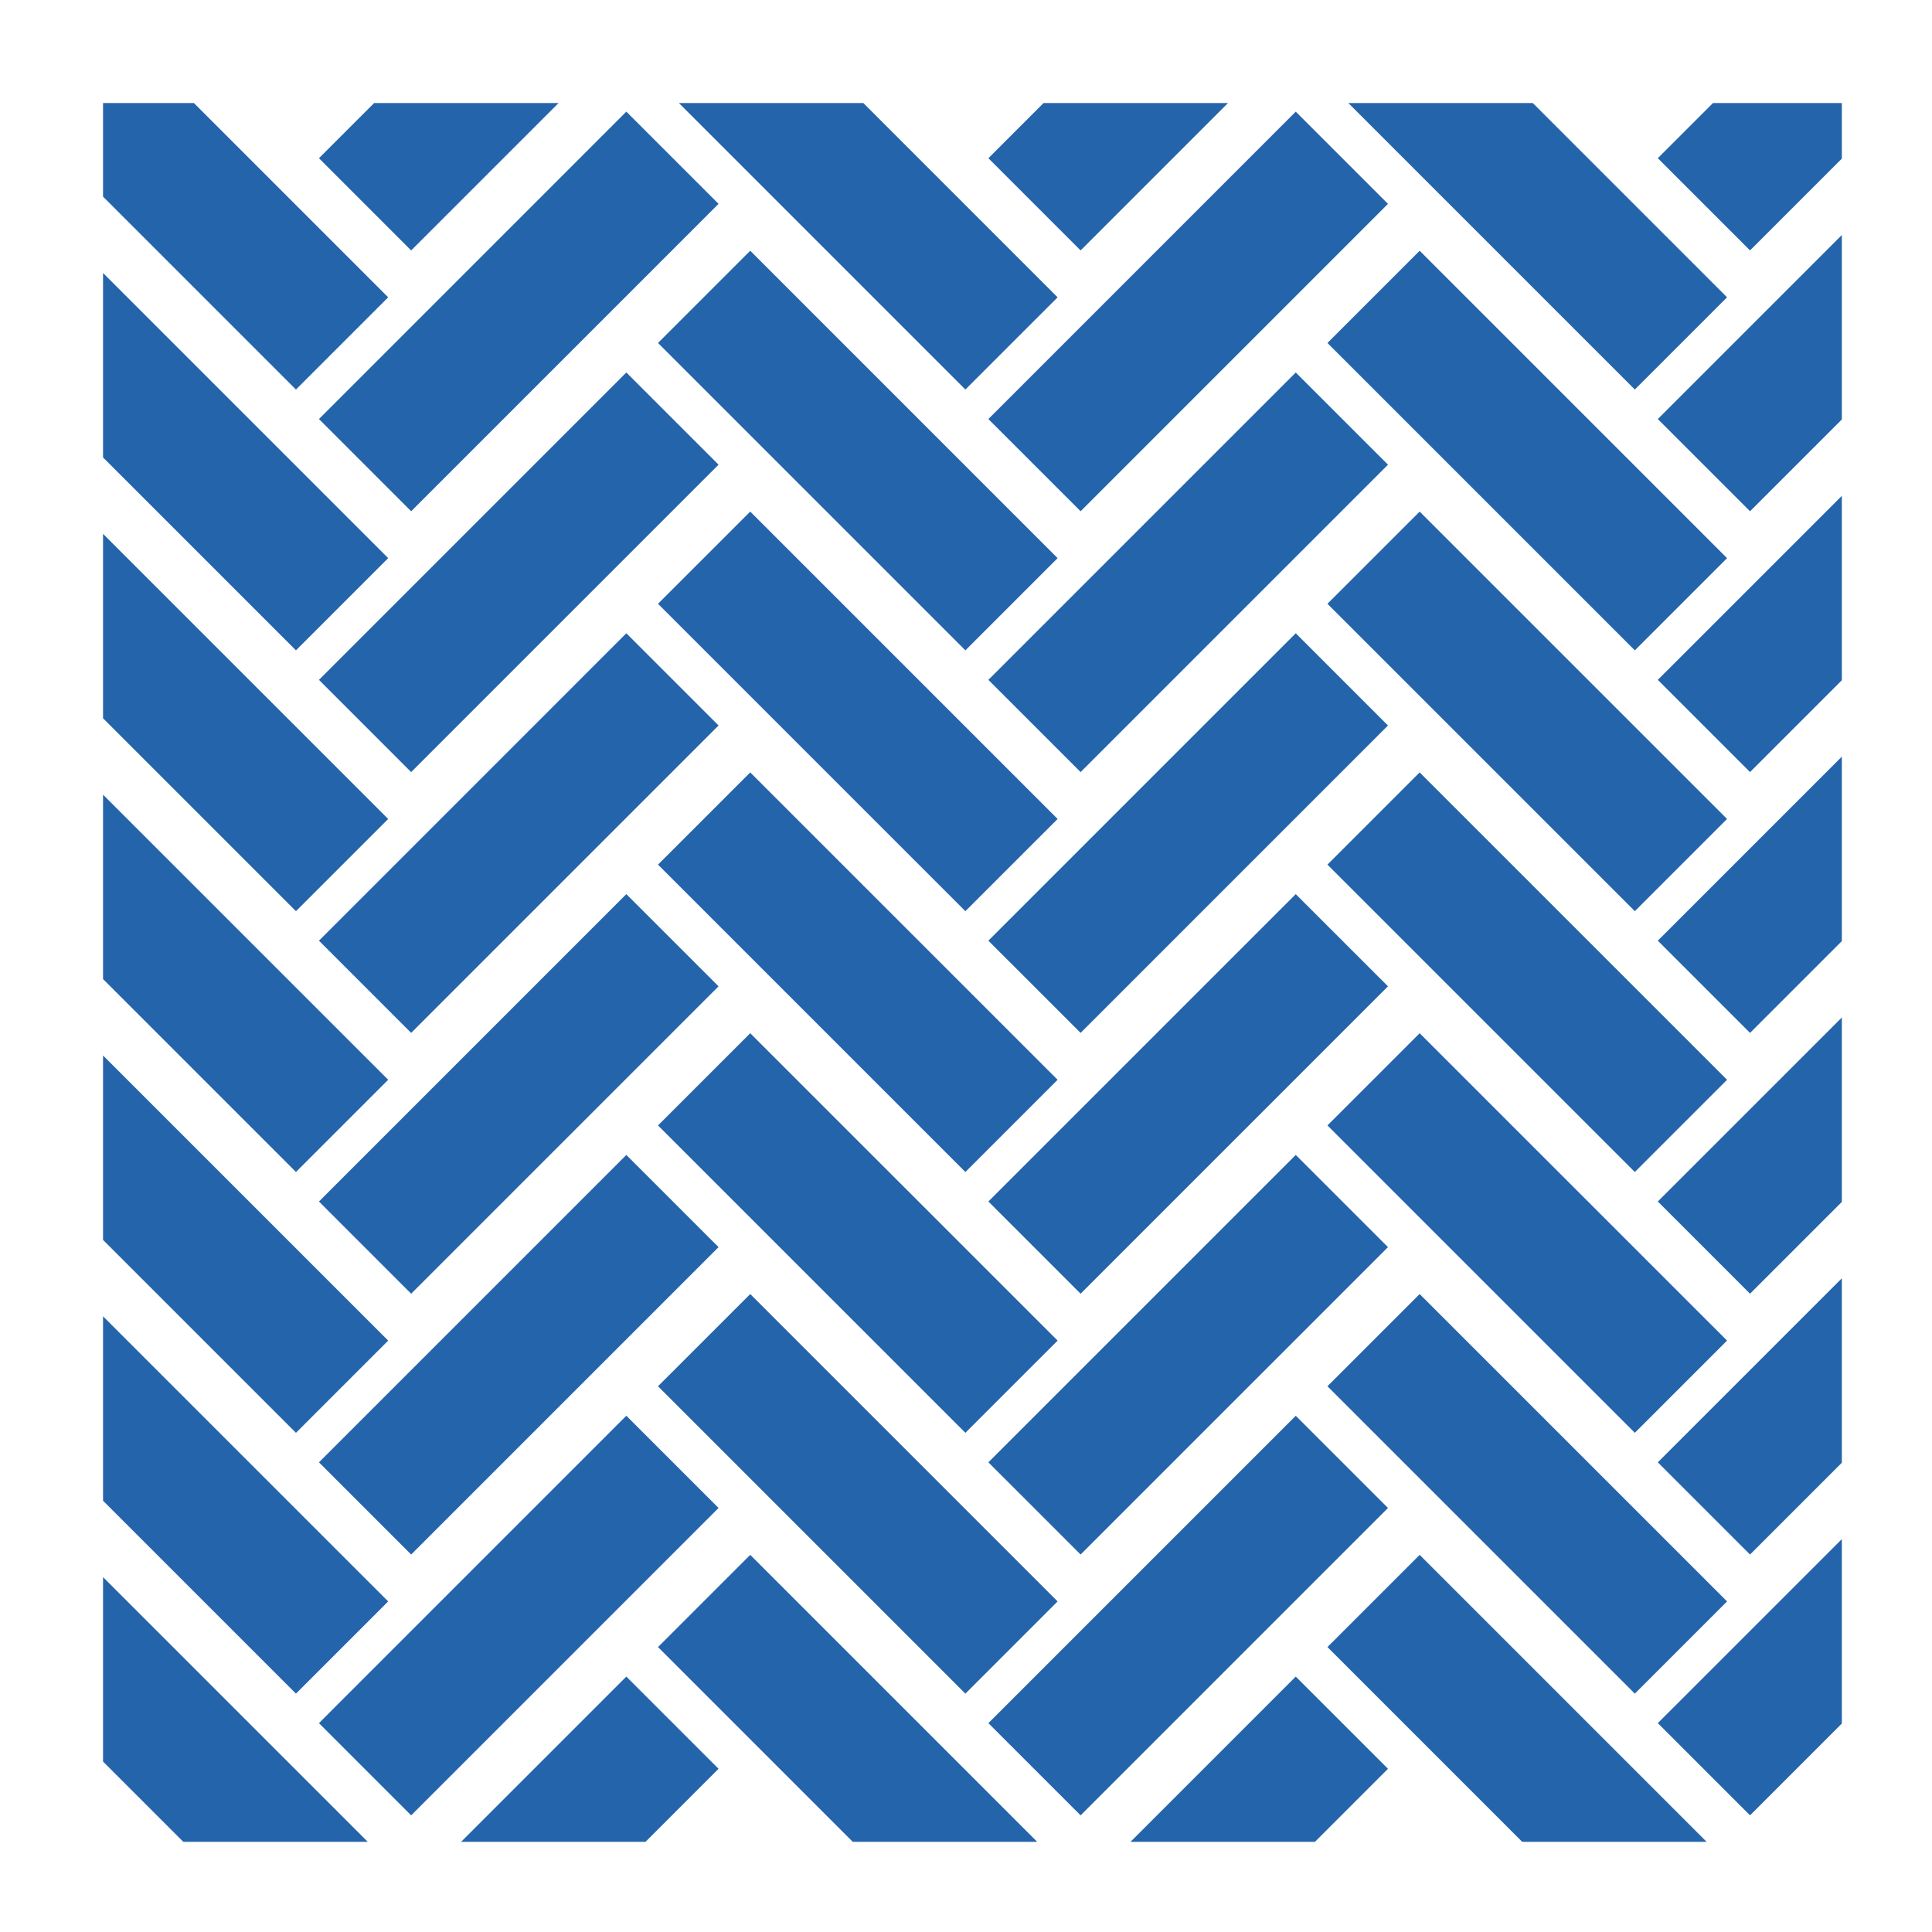
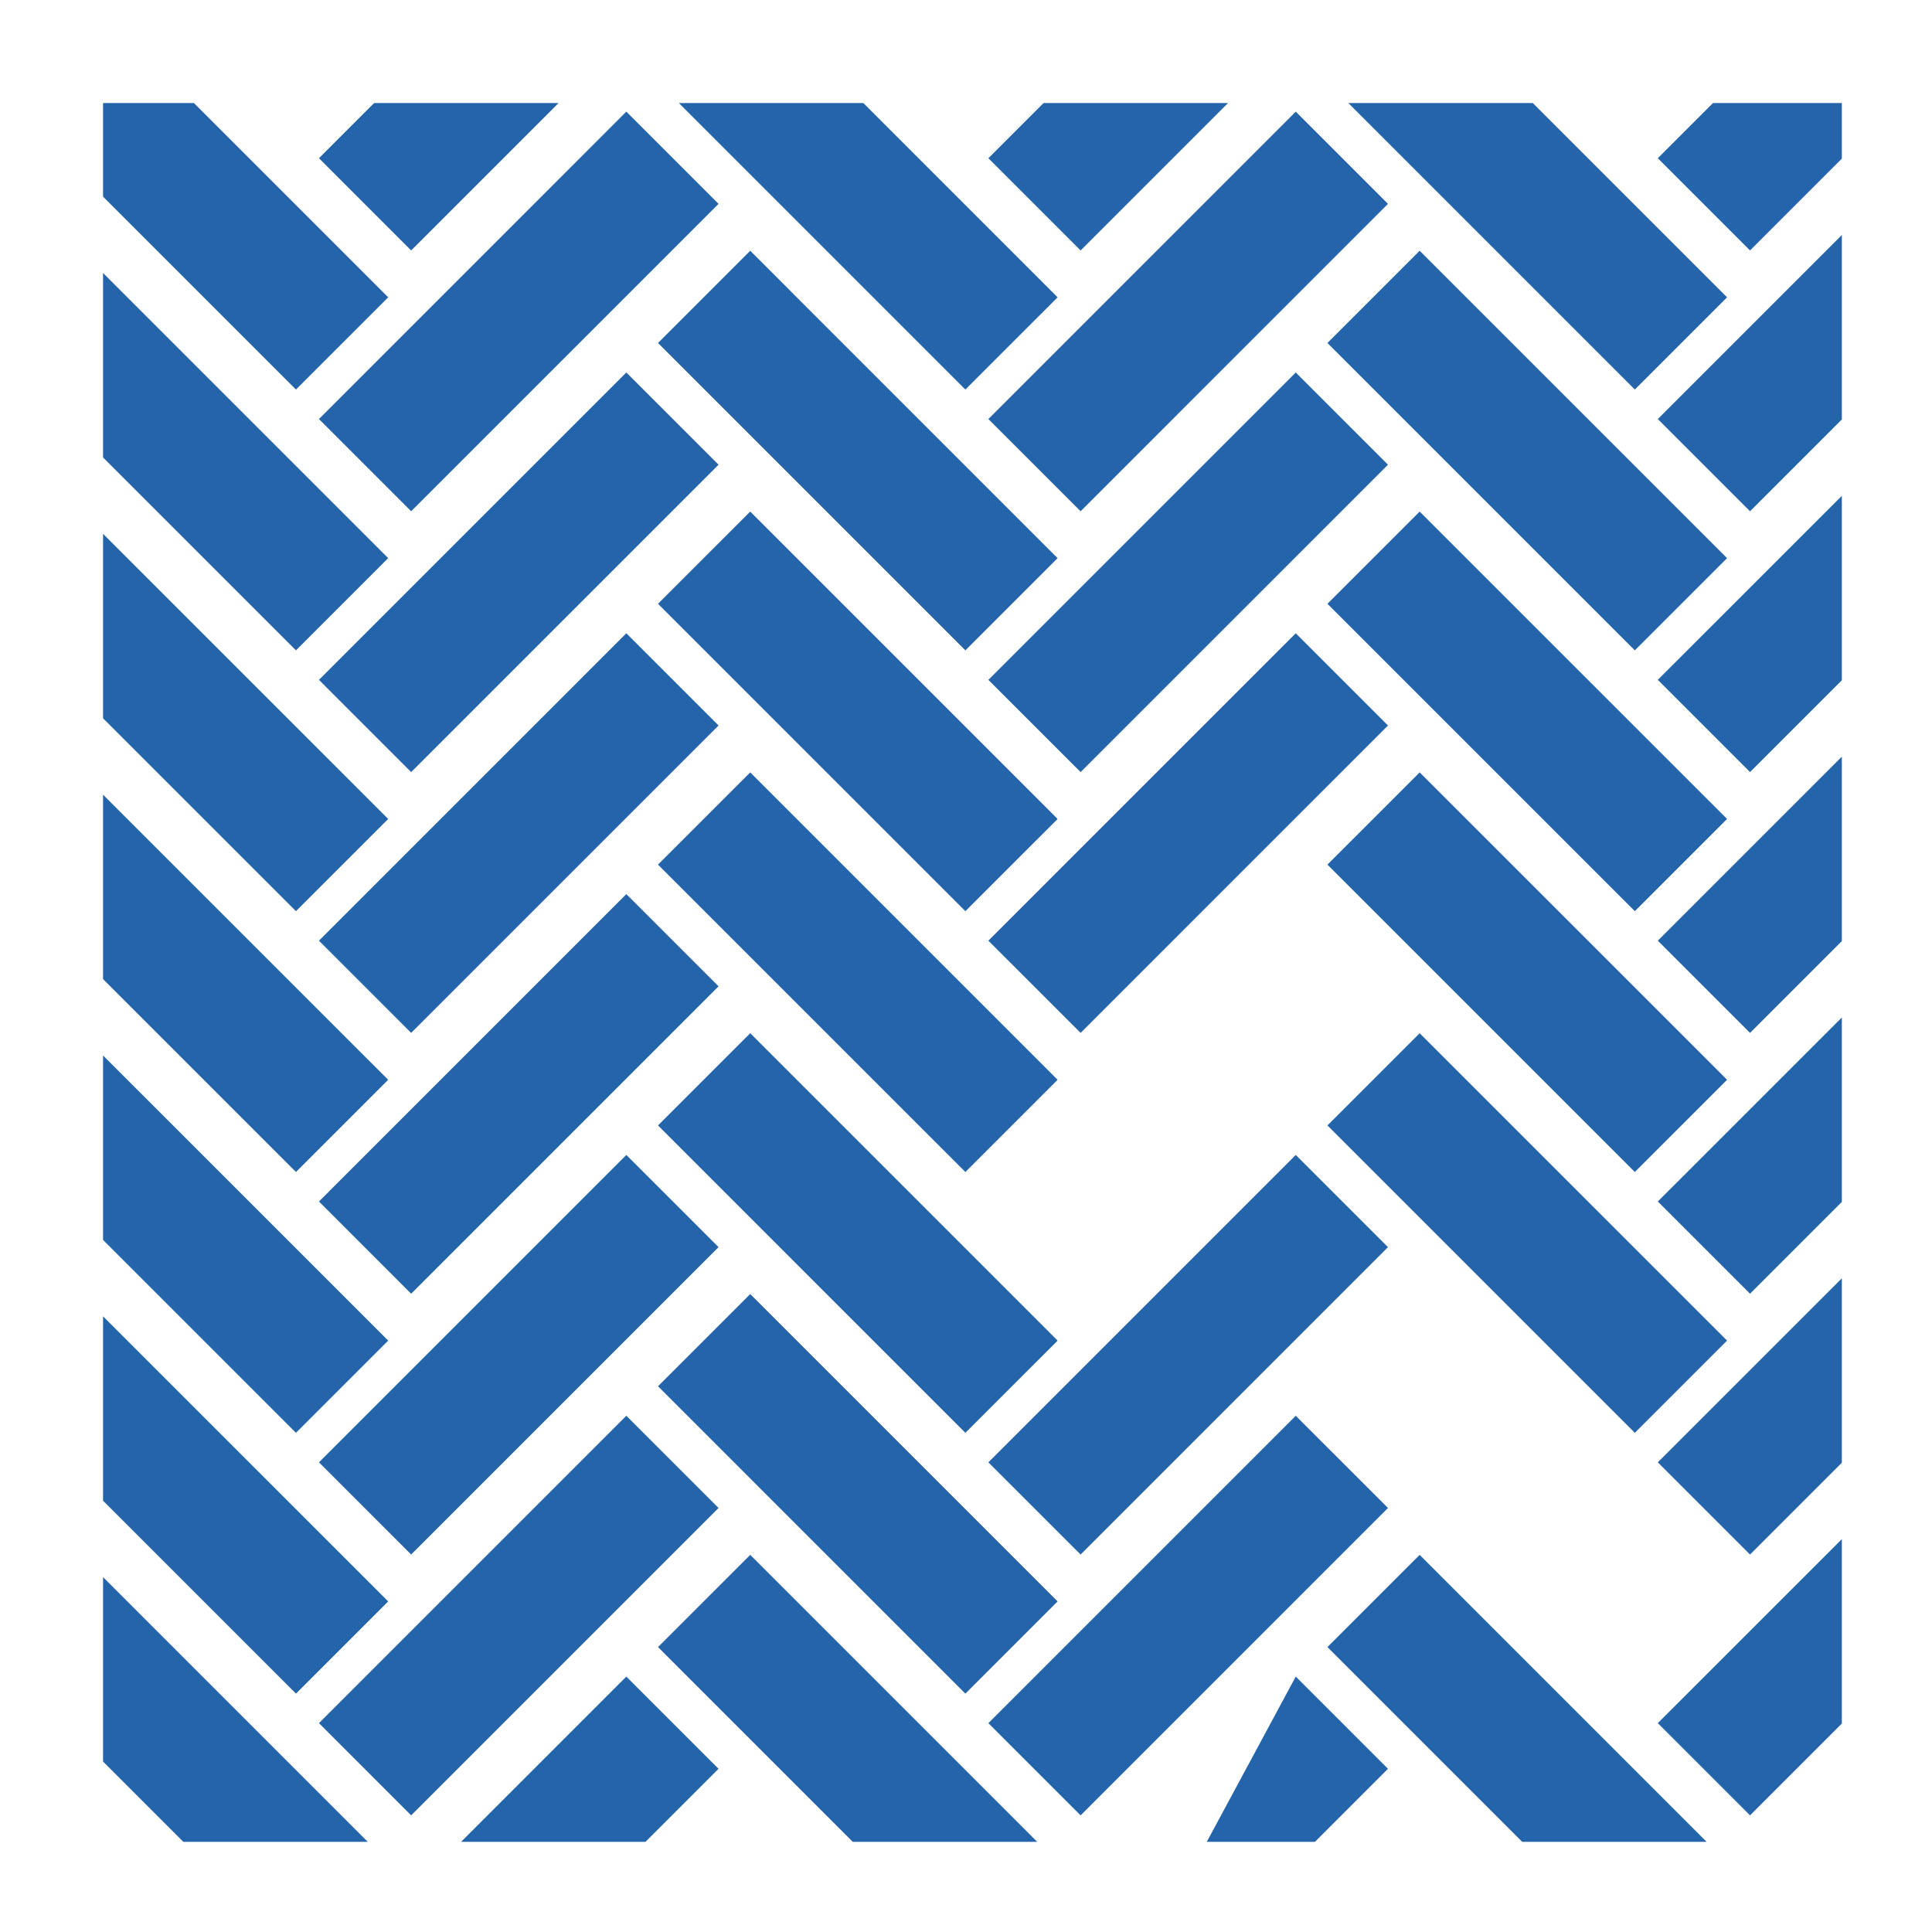
<svg xmlns="http://www.w3.org/2000/svg" width="75" height="75" viewBox="0 0 75 75" fill="none">
  <g clip-path="url(#clip0)">
    <path d="M3.136 -0.391L-0.444 3.189L11.489 15.122L15.069 11.542L3.136 -0.391Z" fill="#2464AB" />
    <path d="M3.136 9.734L-0.444 13.314L11.489 25.247L15.069 21.667L3.136 9.734Z" fill="#2464AB" />
    <path d="M3.136 19.86L-0.444 23.439L11.489 35.372L15.069 31.792L3.136 19.86Z" fill="#2464AB" />
    <path d="M3.136 29.985L-0.444 33.564L11.489 45.497L15.069 41.917L3.136 29.985Z" fill="#2464AB" />
    <path d="M3.136 40.11L-0.444 43.689L11.489 55.622L15.069 52.042L3.136 40.11Z" fill="#2464AB" />
    <path d="M3.136 50.235L-0.444 53.814L11.489 65.747L15.069 62.167L3.136 50.235Z" fill="#2464AB" />
    <path d="M3.136 60.36L-0.444 63.939L11.489 75.872L15.069 72.292L3.136 60.36Z" fill="#2464AB" />
    <path d="M24.314 -5.791L27.894 -2.211L15.961 9.722L12.382 6.142L24.314 -5.791Z" fill="#2464AB" />
    <path d="M24.314 4.334L27.894 7.914L15.961 19.847L12.382 16.267L24.314 4.334Z" fill="#2464AB" />
    <path d="M24.314 14.46L27.894 18.039L15.961 29.972L12.382 26.392L24.314 14.46Z" fill="#2464AB" />
    <path d="M24.314 24.584L27.894 28.164L15.961 40.097L12.382 36.517L24.314 24.584Z" fill="#2464AB" />
    <path d="M24.314 34.71L27.894 38.289L15.961 50.222L12.382 46.642L24.314 34.71Z" fill="#2464AB" />
    <path d="M24.314 44.835L27.894 48.414L15.961 60.347L12.382 56.767L24.314 44.835Z" fill="#2464AB" />
    <path d="M24.314 54.96L27.894 58.539L15.961 70.472L12.382 66.892L24.314 54.96Z" fill="#2464AB" />
    <path d="M24.314 65.085L27.894 68.664L15.961 80.597L12.382 77.017L24.314 65.085Z" fill="#2464AB" />
    <path d="M29.124 -0.391L25.544 3.189L37.476 15.122L41.056 11.542L29.124 -0.391Z" fill="#2464AB" />
    <path d="M29.124 9.734L25.544 13.314L37.476 25.247L41.056 21.667L29.124 9.734Z" fill="#2464AB" />
    <path d="M29.124 19.86L25.544 23.439L37.476 35.372L41.056 31.792L29.124 19.86Z" fill="#2464AB" />
    <path d="M29.124 29.985L25.544 33.564L37.476 45.497L41.056 41.917L29.124 29.985Z" fill="#2464AB" />
    <path d="M29.124 40.11L25.544 43.689L37.476 55.622L41.056 52.042L29.124 40.11Z" fill="#2464AB" />
    <path d="M29.124 50.235L25.544 53.814L37.476 65.747L41.056 62.167L29.124 50.235Z" fill="#2464AB" />
    <path d="M29.124 60.36L25.544 63.939L37.476 75.872L41.056 72.292L29.124 60.36Z" fill="#2464AB" />
    <path d="M50.301 -5.791L53.881 -2.211L41.949 9.722L38.369 6.142L50.301 -5.791Z" fill="#2464AB" />
    <path d="M50.301 4.334L53.881 7.914L41.949 19.847L38.369 16.267L50.301 4.334Z" fill="#2464AB" />
    <path d="M50.301 14.46L53.881 18.039L41.949 29.972L38.369 26.392L50.301 14.46Z" fill="#2464AB" />
    <path d="M50.301 24.584L53.881 28.164L41.949 40.097L38.369 36.517L50.301 24.584Z" fill="#2464AB" />
-     <path d="M50.301 34.71L53.881 38.289L41.949 50.222L38.369 46.642L50.301 34.71Z" fill="#2464AB" />
    <path d="M50.301 44.835L53.881 48.414L41.949 60.347L38.369 56.767L50.301 44.835Z" fill="#2464AB" />
    <path d="M50.301 54.96L53.881 58.539L41.949 70.472L38.369 66.892L50.301 54.96Z" fill="#2464AB" />
-     <path d="M50.301 65.085L53.881 68.664L41.949 80.597L38.369 77.017L50.301 65.085Z" fill="#2464AB" />
+     <path d="M50.301 65.085L53.881 68.664L41.949 80.597L50.301 65.085Z" fill="#2464AB" />
    <path d="M55.111 -0.391L51.531 3.189L63.464 15.122L67.044 11.542L55.111 -0.391Z" fill="#2464AB" />
    <path d="M55.111 9.734L51.531 13.314L63.464 25.247L67.044 21.667L55.111 9.734Z" fill="#2464AB" />
    <path d="M55.111 19.86L51.531 23.439L63.464 35.372L67.044 31.792L55.111 19.86Z" fill="#2464AB" />
    <path d="M55.111 29.985L51.531 33.564L63.464 45.497L67.044 41.917L55.111 29.985Z" fill="#2464AB" />
    <path d="M55.111 40.11L51.531 43.689L63.464 55.622L67.044 52.042L55.111 40.11Z" fill="#2464AB" />
-     <path d="M55.111 50.235L51.531 53.814L63.464 65.747L67.044 62.167L55.111 50.235Z" fill="#2464AB" />
    <path d="M55.111 60.36L51.531 63.939L63.464 75.872L67.044 72.292L55.111 60.36Z" fill="#2464AB" />
    <path d="M76.289 -5.791L79.869 -2.211L67.936 9.722L64.356 6.142L76.289 -5.791Z" fill="#2464AB" />
    <path d="M76.289 4.334L79.869 7.914L67.936 19.847L64.356 16.267L76.289 4.334Z" fill="#2464AB" />
    <path d="M76.289 14.46L79.869 18.039L67.936 29.972L64.356 26.392L76.289 14.46Z" fill="#2464AB" />
    <path d="M76.289 24.584L79.869 28.164L67.936 40.097L64.356 36.517L76.289 24.584Z" fill="#2464AB" />
    <path d="M76.289 34.71L79.869 38.289L67.936 50.222L64.356 46.642L76.289 34.71Z" fill="#2464AB" />
    <path d="M76.289 44.835L79.869 48.414L67.936 60.347L64.356 56.767L76.289 44.835Z" fill="#2464AB" />
    <path d="M76.289 54.96L79.869 58.539L67.936 70.472L64.356 66.892L76.289 54.96Z" fill="#2464AB" />
  </g>
  <defs>
    <clipPath id="clip0">
      <rect width="67.5" height="67.5" fill="white" transform="translate(4 4)" />
    </clipPath>
  </defs>
</svg>